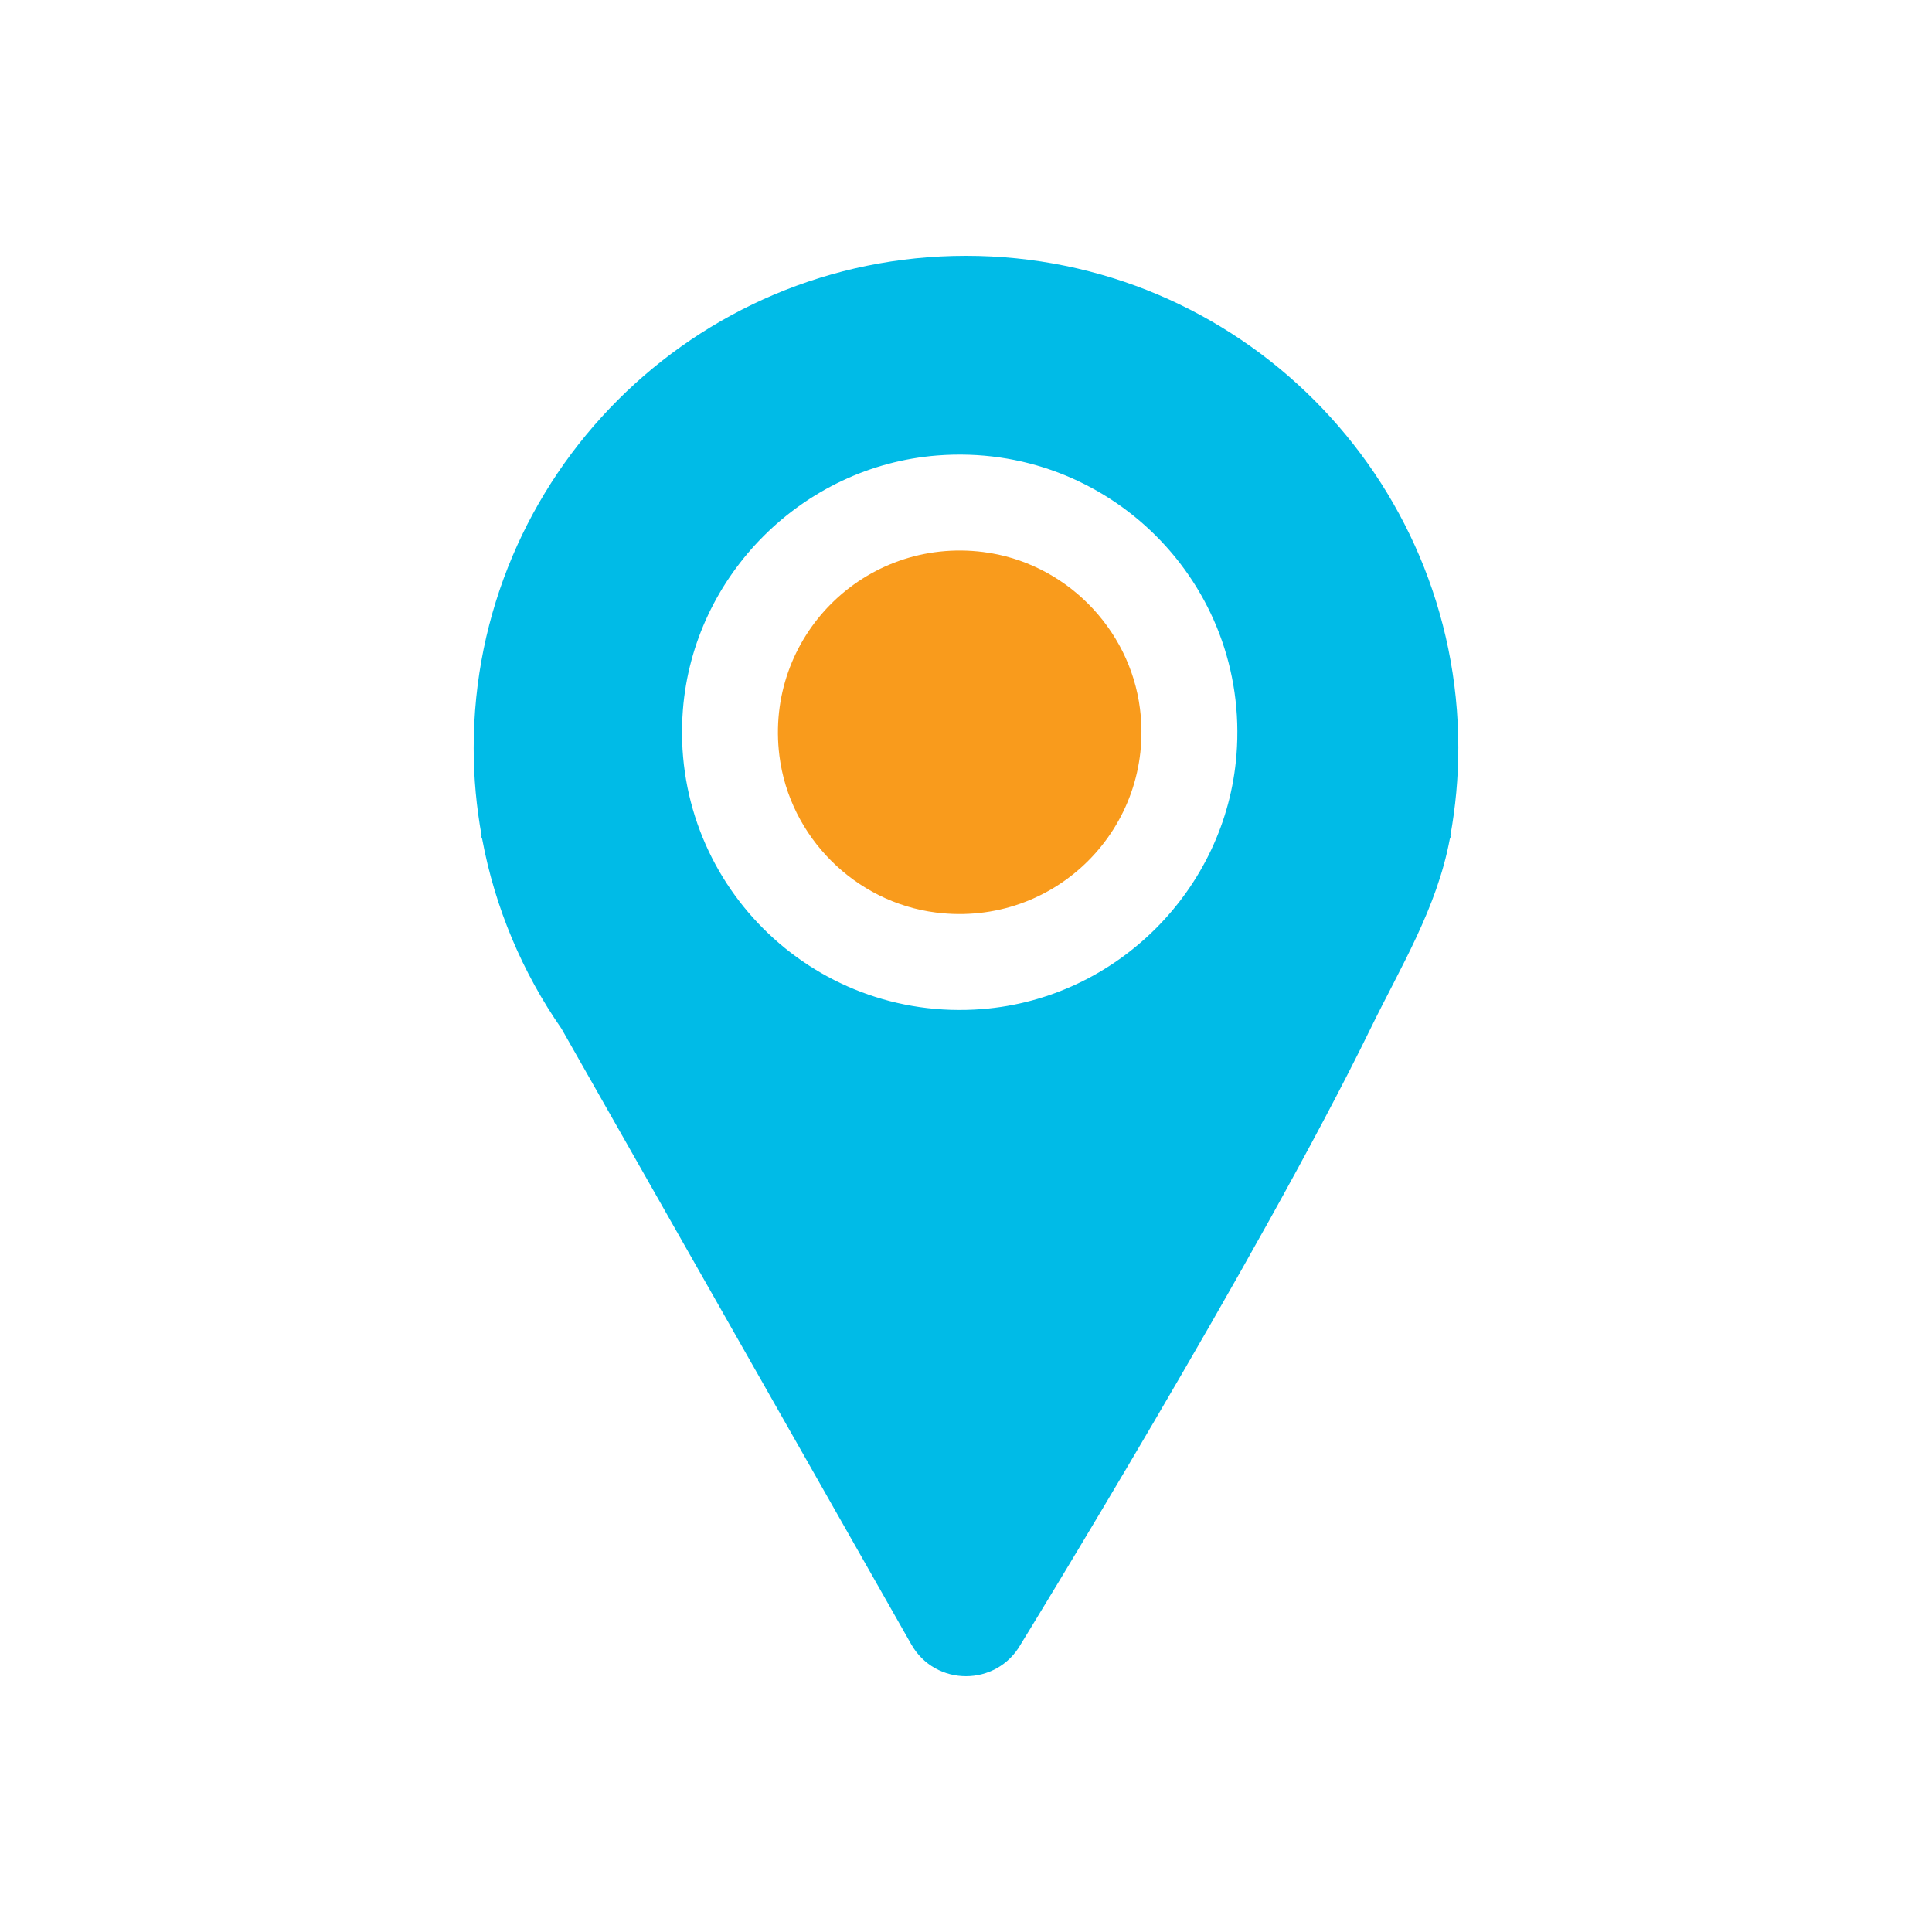
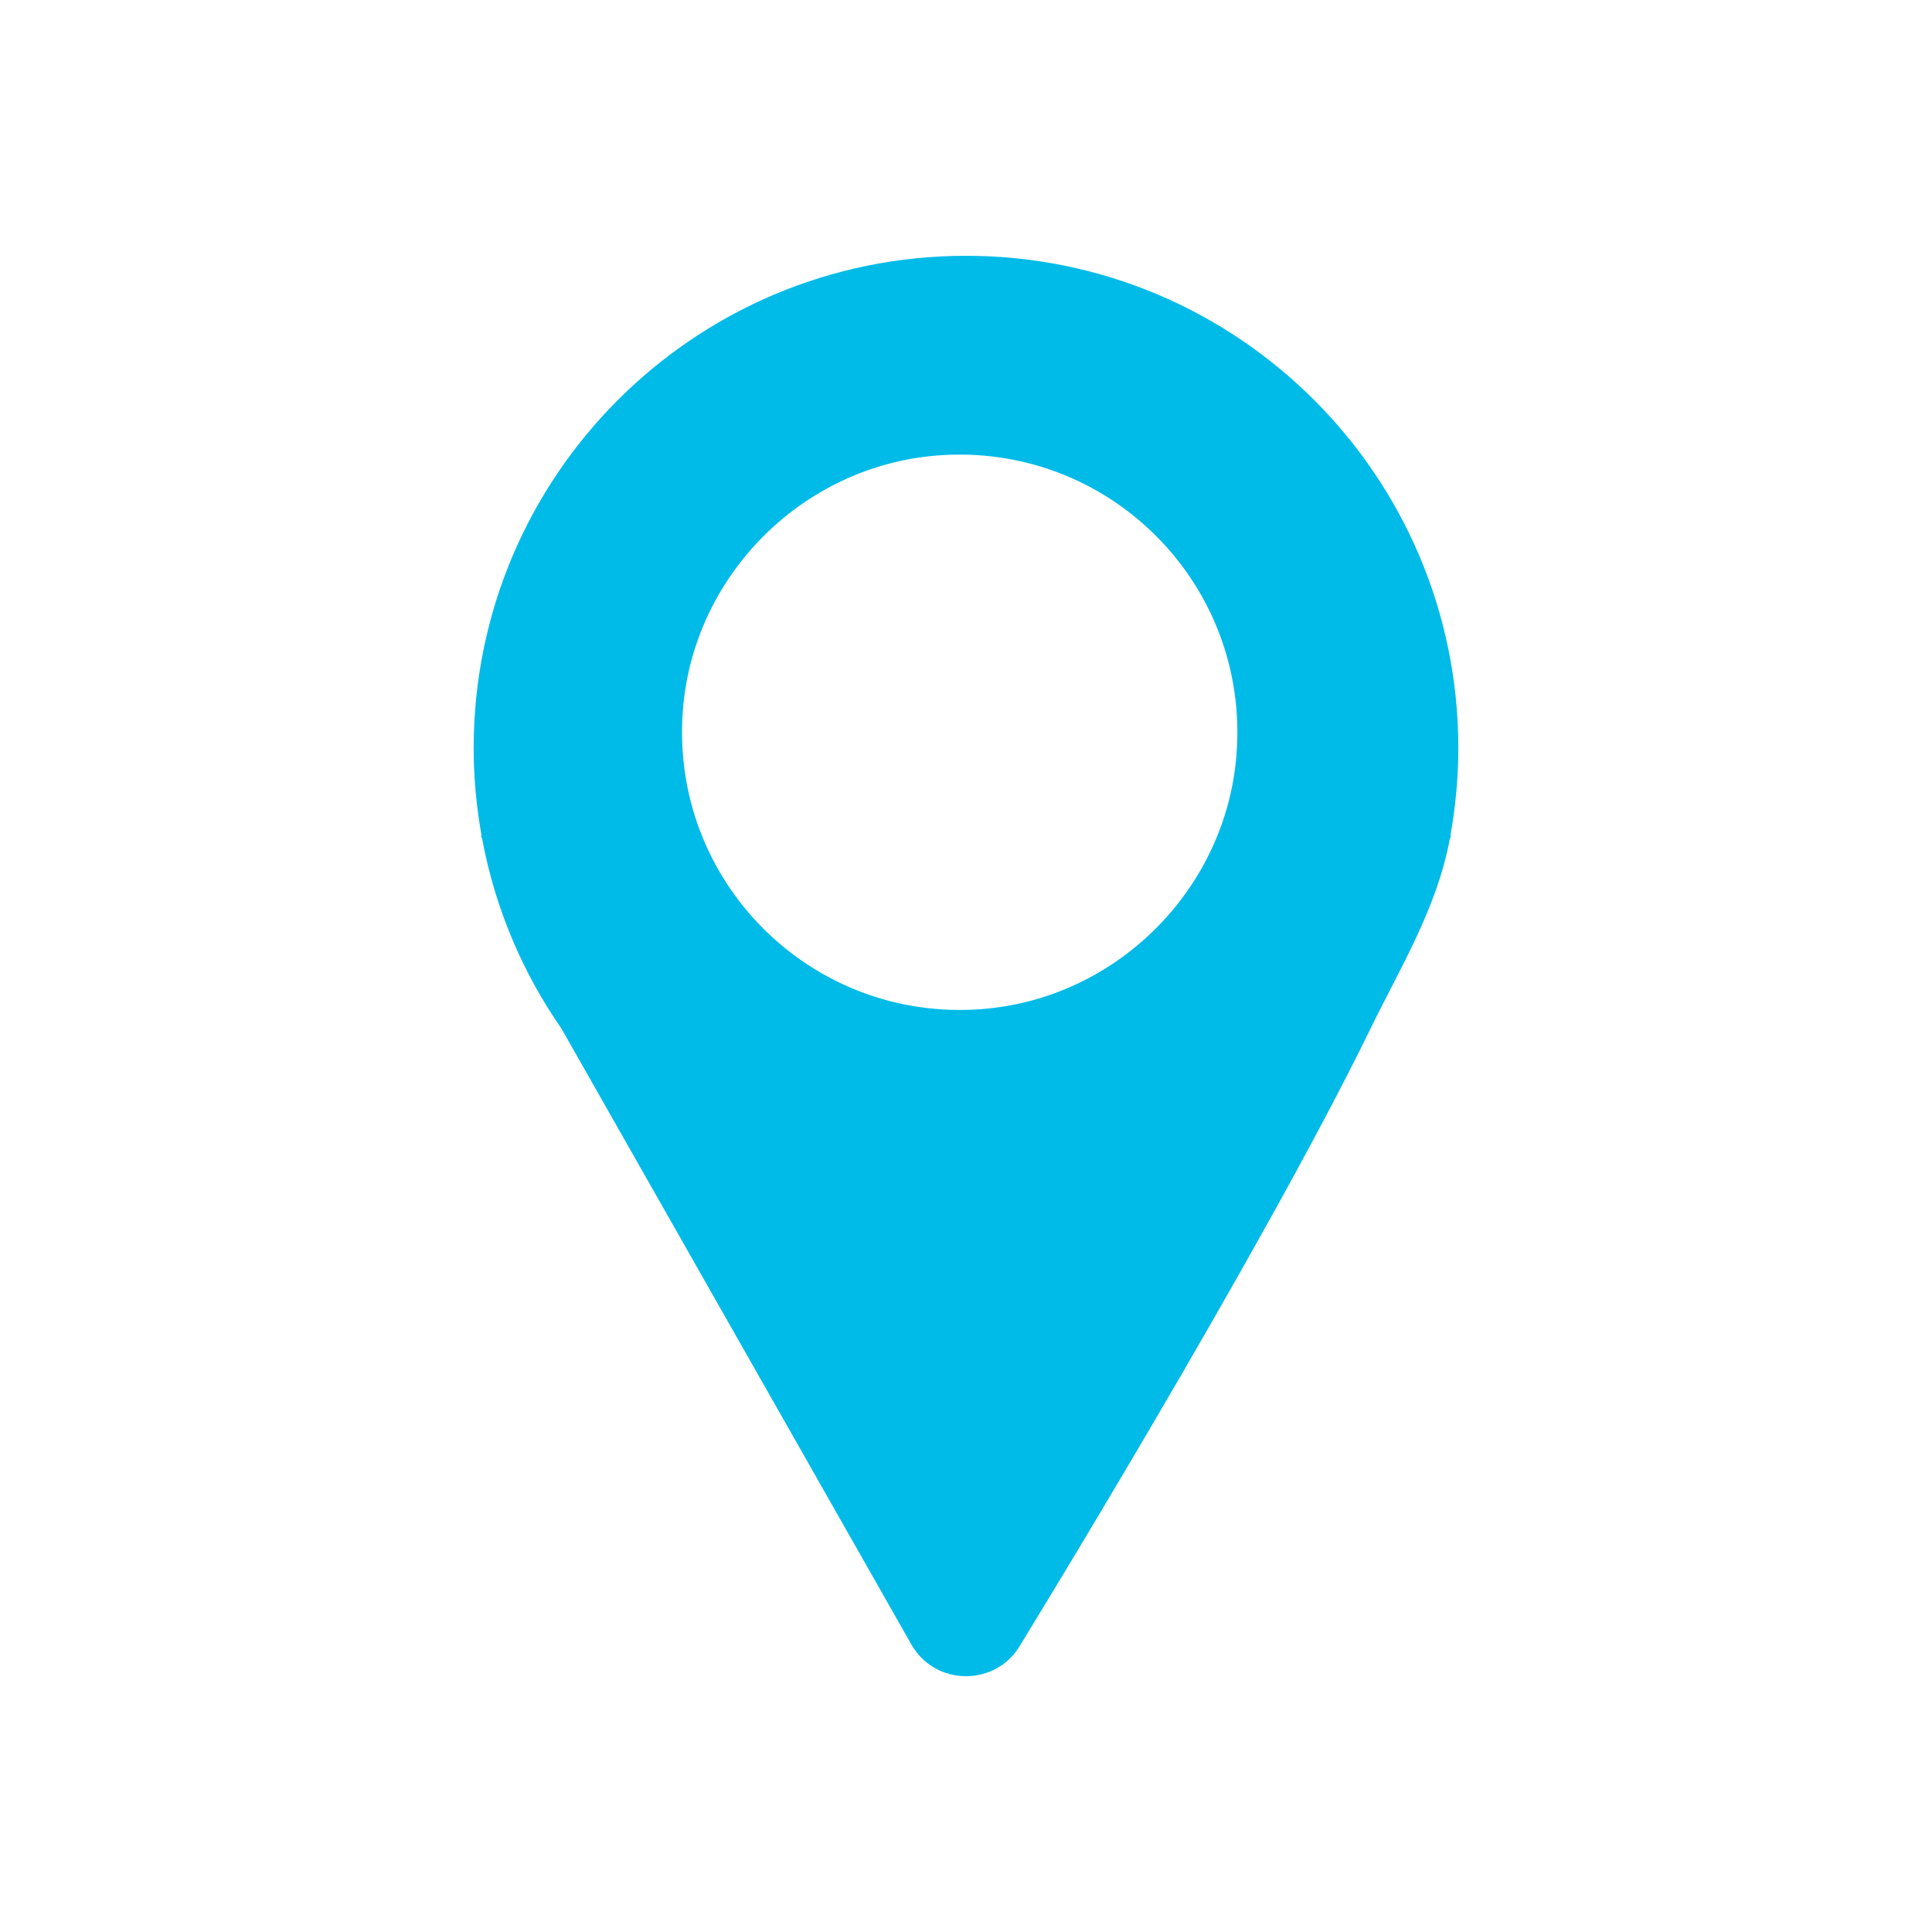
<svg xmlns="http://www.w3.org/2000/svg" id="uuid-5532c7f9-2251-4ff9-b524-7b79c44e8388" width="192.4" height="192.4" viewBox="0 0 192.4 192.4">
  <defs>
    <style>.uuid-5723f411-209c-484d-ace6-4a71bb6f4529{fill:#00bbe7;}.uuid-5723f411-209c-484d-ace6-4a71bb6f4529,.uuid-57a09dfe-3351-4754-86f3-e792af4dff71{stroke-width:0px;}.uuid-57a09dfe-3351-4754-86f3-e792af4dff71{fill:#f99b1c;}</style>
  </defs>
  <path class="uuid-5723f411-209c-484d-ace6-4a71bb6f4529" d="M145.229,74.503c0-27.078-21.951-49.029-49.029-49.029s-49.029,21.951-49.029,49.029c0,2.98.281,5.894.79,8.727h-.076l.132.316c1.29,6.915,4.027,13.317,7.892,18.883l34.841,61.325c2.402,4.228,8.496,4.228,10.898,0,0,0,23.888-38.866,34.841-61.325,2.97-6.09,6.602-11.968,7.892-18.883l.132-.316h-.076c.509-2.834.79-5.747.79-8.727ZM97.816,100.489c-17.039,1.343-31.151-12.769-29.808-29.808,1.057-13.404,11.916-24.263,25.32-25.32,17.039-1.344,31.152,12.769,29.808,29.808-1.057,13.404-11.917,24.263-25.321,25.32Z" />
-   <path class="uuid-57a09dfe-3351-4754-86f3-e792af4dff71" d="M97.925,54.973c-11.84-1.492-21.797,8.465-20.305,20.305,1.017,8.067,7.531,14.582,15.599,15.599,11.84,1.492,21.797-8.465,20.305-20.305-1.017-8.067-7.531-14.582-15.599-15.598Z" />
</svg>